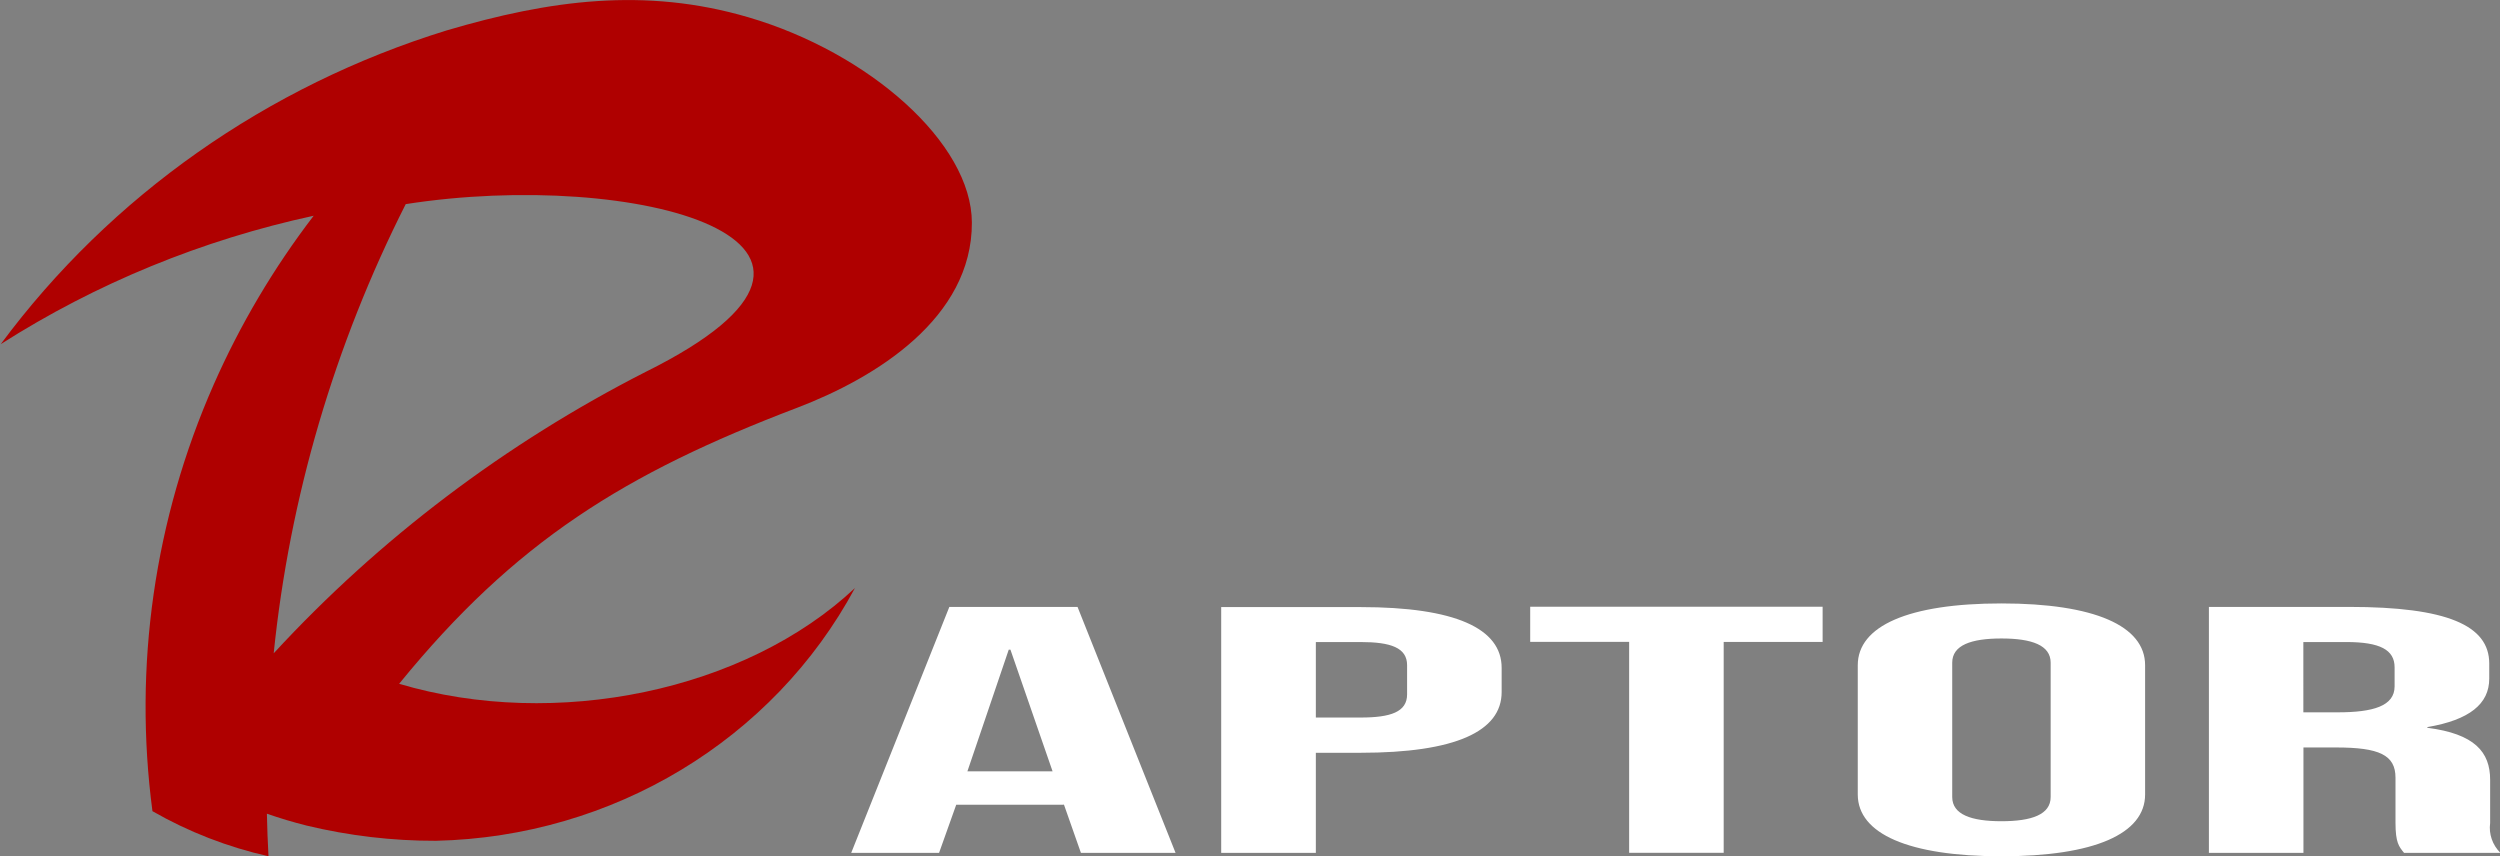
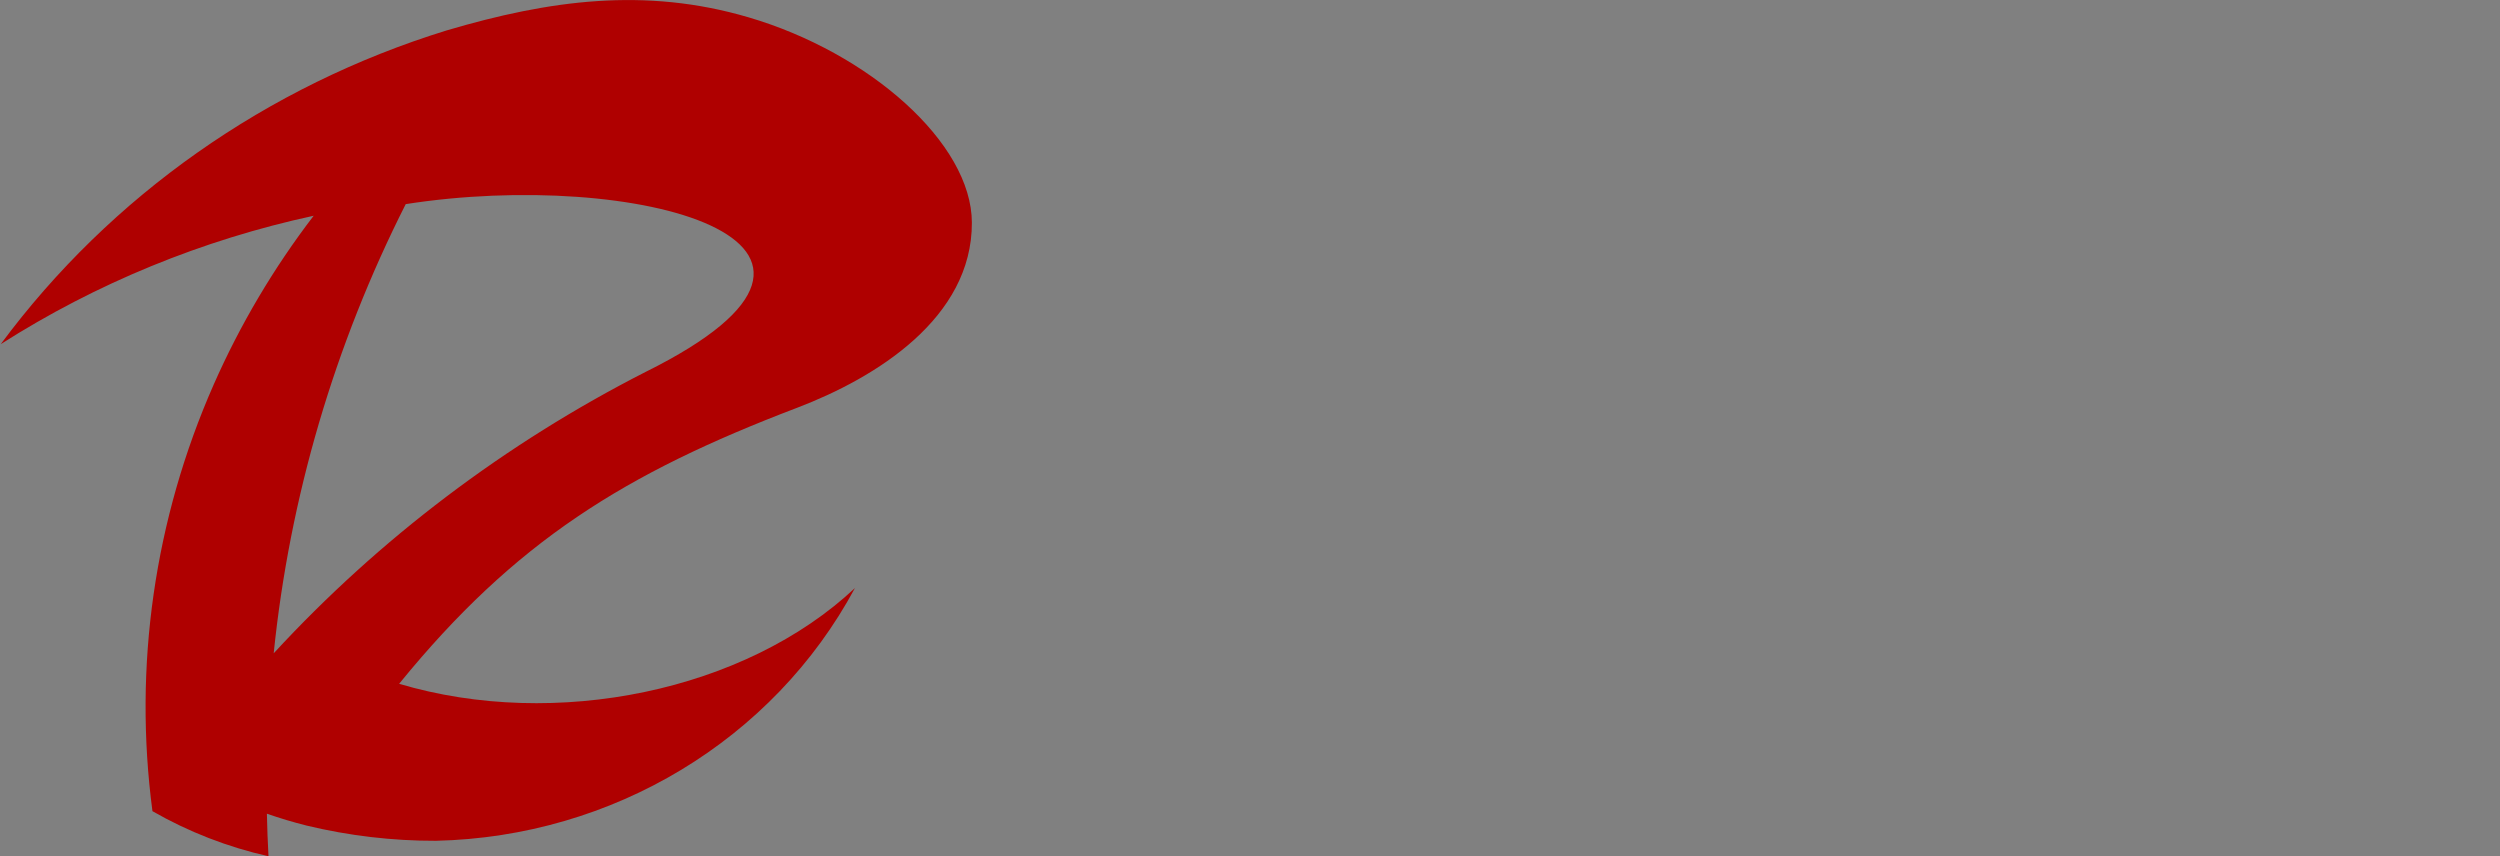
<svg xmlns="http://www.w3.org/2000/svg" xmlns:ns1="http://sodipodi.sourceforge.net/DTD/sodipodi-0.dtd" xmlns:ns2="http://www.inkscape.org/namespaces/inkscape" width="864.879" height="296.246" viewBox="0 0 864.879 296.246" fill="none" version="1.1" id="svg2" ns1:docname="RAPTOR-LOGO.svg" xml:space="preserve" ns2:version="1.3 (0e150ed6c4, 2023-07-21)">
  <rect x="0" y="0" width="864.879" height="296.246" fill="#808080" stroke="none" />
  <defs id="defs2" />
  <ns1:namedview id="namedview2" pagecolor="#ffffff" bordercolor="#000000" borderopacity="0.25" ns2:showpageshadow="2" ns2:pageopacity="0.0" ns2:pagecheckerboard="0" ns2:deskcolor="#d1d1d1" ns2:zoom="0.18842495" ns2:cx="1247.1809" ns2:cy="942.01962" ns2:window-width="2560" ns2:window-height="1009" ns2:window-x="-8" ns2:window-y="-8" ns2:window-maximized="1" ns2:current-layer="svg2" />
  <g id="g1" transform="matrix(1.988,0,0,1.988,2157.85,148.123)">
    <path fill-rule="evenodd" clip-rule="evenodd" d="m -936.629,27.795 c -19.099,17.955 -52.13,24.793 -79.352,16.691 20.16,-24.758 39.259,-36.616 69.263,-48.035 13.741,-5.238 30.457,-15.613 30.405,-32.22 -0.035,-13.861 -17.881,-29.559 -38.858,-35.723 -17.986,-5.289 -34.632,-3.015 -52.53,2.274 -31.257,9.651 -58.478,28.784 -77.612,54.604 16.611,-10.594 35.066,-18.156 54.461,-22.35 -6.975,9.112 -12.819,18.982 -17.411,29.407 -10.297,23.378 -13.985,48.996 -10.645,74.209 6.279,3.605 13.098,6.249 20.194,7.849 -0.139,-2.459 -0.226,-4.935 -0.278,-7.411 2.261,0.792 4.575,1.482 6.923,2.072 7.358,1.768 14.907,2.661 22.473,2.644 30.787,-0.69 58.739,-17.55 72.95,-44.01 z m -101.181,11.386 c 2.783,-27.167 10.576,-53.644 22.977,-78.167 39.728,-6.215 87.77,6.367 41.729,29.205 -24.404,12.447 -46.321,29.02 -64.689,48.945" fill="#af0000" id="path1" ns1:nodetypes="cccccccccccccccccccc" />
-     <path d="m -937.296,73.912 h 15.272 l 2.988,-8.383 h 18.712 v -0.118 l 2.988,8.501 h 16.471 l -17.061,-42.807 h -22.308 l -17.079,42.807 z m 20.206,-14.196 7.193,-21.169 h 0.295 l 7.332,21.169 z m 44.165,14.196 h 16.47 V 56.49 h 7.784 c 16.47,0 24.549,-3.713 24.549,-10.567 v -4.217 c 0,-6.855 -8.079,-10.568 -24.549,-10.568 h -24.254 z m 16.47,-23.554 V 37.22 h 7.784 c 5.229,0 8.096,0.975 8.096,4.032 v 5.074 c 0,3.058 -2.849,4.032 -8.096,4.032 z m 54.502,23.537 h 16.471 V 37.203 h 17.217 v -6.132 h -50.888 v 6.116 h 17.218 v 36.708 z m 64.805,0.605 c 16.175,0 25.001,-3.914 25.001,-10.752 V 41.252 c 0,-6.854 -8.826,-10.752 -25.001,-10.752 -16.175,0 -25.001,3.914 -25.001,10.752 v 22.513 c 0.017,6.821 8.843,10.735 25.001,10.735 z m 0,-6.099 c -5.247,0 -8.565,-1.159 -8.565,-4.216 v -23.37 c 0,-3.057 3.301,-4.216 8.565,-4.216 5.264,0 8.565,1.159 8.565,4.216 v 23.37 c 0,3.057 -3.301,4.216 -8.565,4.216 z m 36.086,5.511 h 16.47 V 55.566 h 5.681 c 7.489,0 10.338,1.294 10.338,5.259 v 7.828 c 0,3.478 0.591,4.15 1.494,5.259 h 16.766 c -1.39,-1.378 -2.05,-3.293 -1.79,-5.191 v -7.527 c 0,-4.838 -2.692,-7.997 -10.928,-9.055 v -0.118 c 7.332,-1.243 10.772,-4.032 10.772,-8.434 V 40.95 c 0,-6.62 -7.332,-9.845 -24.393,-9.845 h -24.393 v 42.824 z m 16.453,-24.461 V 37.22 h 7.488 c 5.838,0 8.392,1.344 8.392,4.402 v 3.309 c 0,3.428 -3.736,4.52 -9.886,4.52 z" fill="#ffffff" id="path2" style="fill:#ffffff" />
  </g>
</svg>